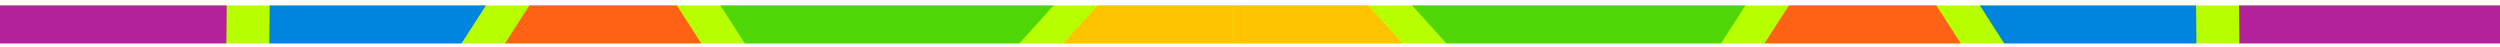
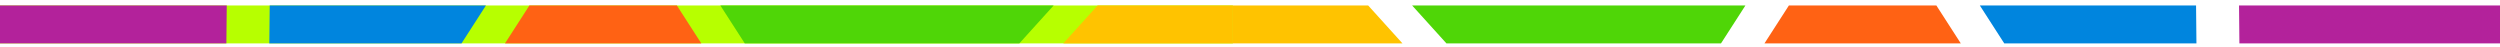
<svg xmlns="http://www.w3.org/2000/svg" xml:space="preserve" width="8.268in" height="0.157in" version="1.1" viewBox="0 0 8267.72 157.48">
  <defs>
    <style type="text/css">
   
    .fil6 {fill:none}
    .fil3 {fill:#0085DE}
    .fil1 {fill:#4FD607}
    .fil2 {fill:#B3229B}
    .fil0 {fill:#B7FF00}
    .fil4 {fill:#FF6214}
    .fil5 {fill:#FFC300}
   
  </style>
    <clipPath id="id0">
      <path d="M4077.09 18.15l0 125.83 -4237.05 0 0 -125.83 4237.05 0z" />
    </clipPath>
    <clipPath id="id1">
-       <path d="M4077.09 18.15l0 125.83 4237.05 0 0 -125.83 -4237.05 0z" />
+       <path d="M4077.09 18.15l0 125.83 4237.05 0 0 -125.83 -4237.05 0" />
    </clipPath>
  </defs>
  <g>
    <g>
      <polygon class="fil0" points="4077.09,18.15 4077.09,143.98 -159.96,143.98 -159.96,18.15 " />
      <g style="clip-path:url(#id0)">
        <g>
          <polygon class="fil1" points="2128.96,-366.67 3830.59,-366.67 2836.71,732.01 " />
          <polygon class="fil2" points="733.58,608.85 -121.69,210.5 -1421.01,-458.29 741.5,-191.56 " />
          <polygon class="fil3" points="1106.73,782.65 875.41,674.92 884.68,-258.25 1117.46,-366.67 1847.1,-366.67 " />
          <polygon class="fil4" points="2728.35,787.67 1247.71,787.66 1988.04,-361.56 " />
          <polygon class="fil5" points="3946.61,-333.7 6304.64,-286.2 3875.85,787.67 2932.2,787.67 " />
        </g>
      </g>
-       <polygon class="fil6" points="4077.09,18.15 4077.09,143.98 -159.96,143.98 -159.96,18.15 " />
-       <polygon class="fil0" points="4077.09,18.15 4077.09,143.98 8314.14,143.98 8314.14,18.15 " />
      <g style="clip-path:url(#id1)">
        <g>
          <polygon class="fil1" points="6025.22,-366.67 4323.59,-366.67 5317.47,732.01 " />
          <polygon class="fil2" points="7420.6,608.85 8275.87,210.5 9575.19,-458.29 7412.68,-191.56 " />
          <polygon class="fil3" points="7047.45,782.65 7278.77,674.92 7269.5,-258.25 7036.72,-366.67 6307.07,-366.67 " />
          <polygon class="fil4" points="5425.83,787.67 6906.47,787.66 6166.14,-361.56 " />
          <polygon class="fil5" points="4207.57,-333.7 1849.54,-286.2 4278.33,787.67 5221.98,787.67 " />
        </g>
      </g>
      <polygon class="fil6" points="4077.09,18.15 4077.09,143.98 8314.14,143.98 8314.14,18.15 " />
    </g>
  </g>
</svg>